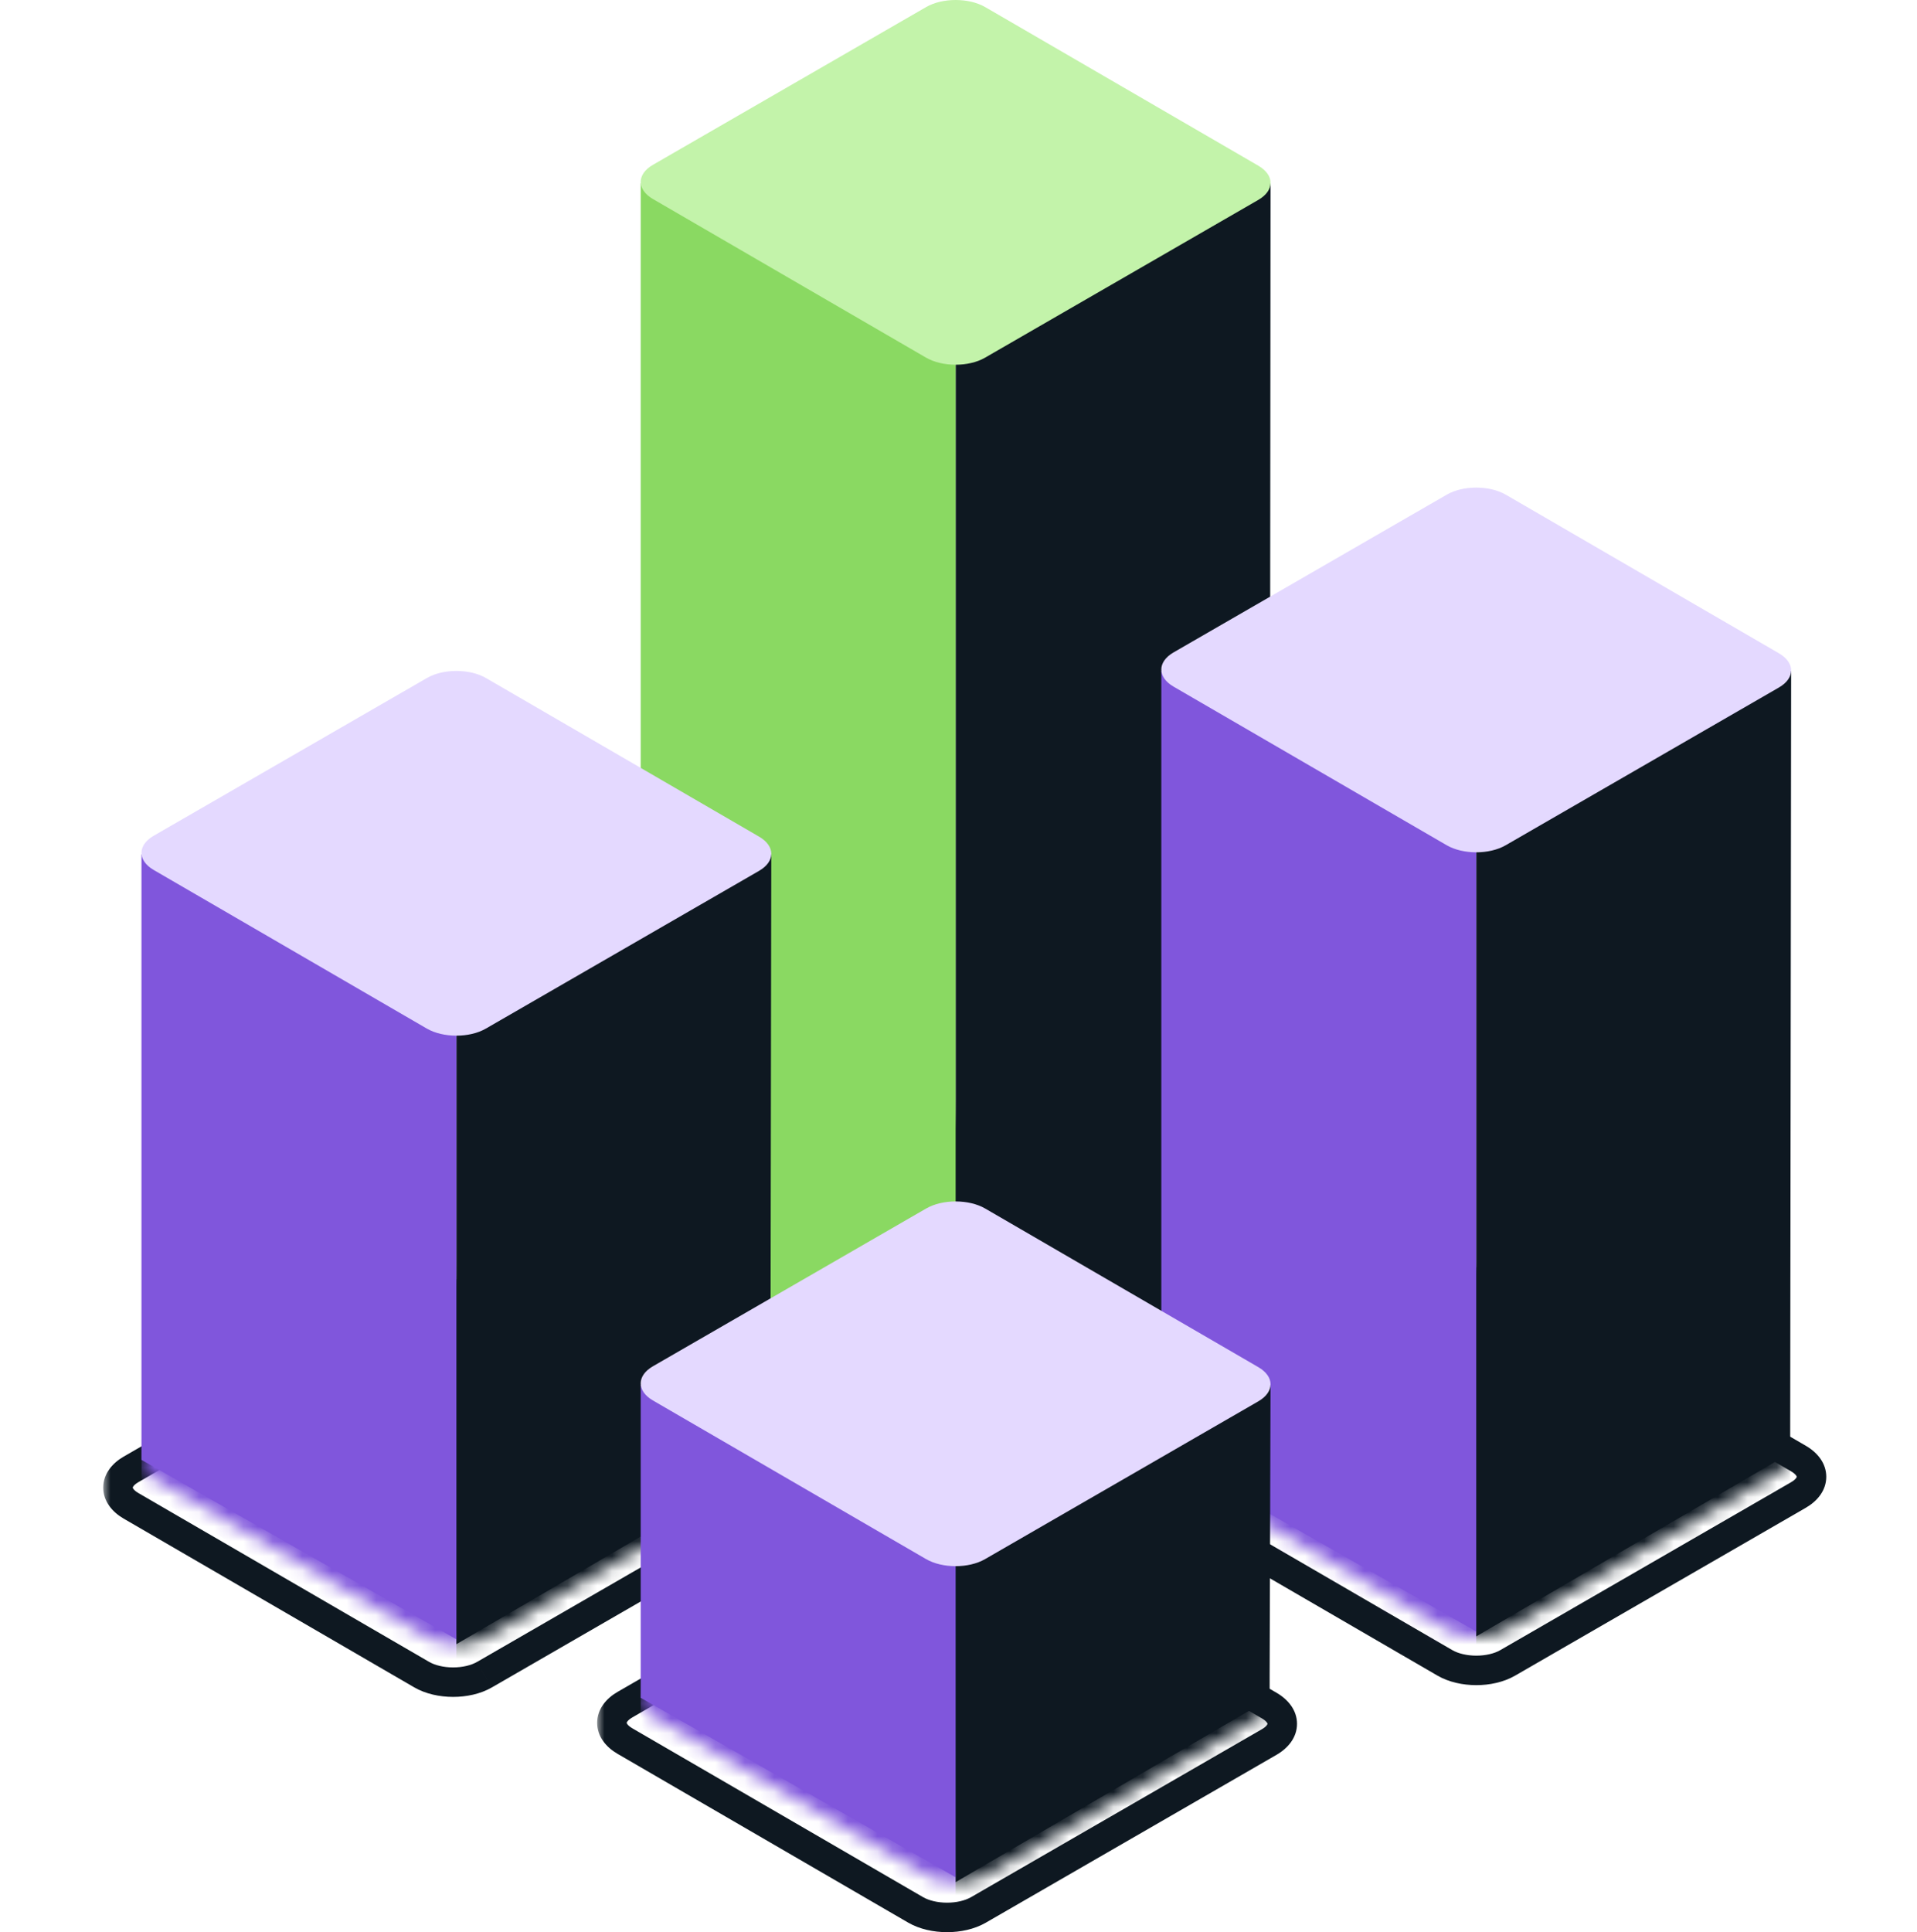
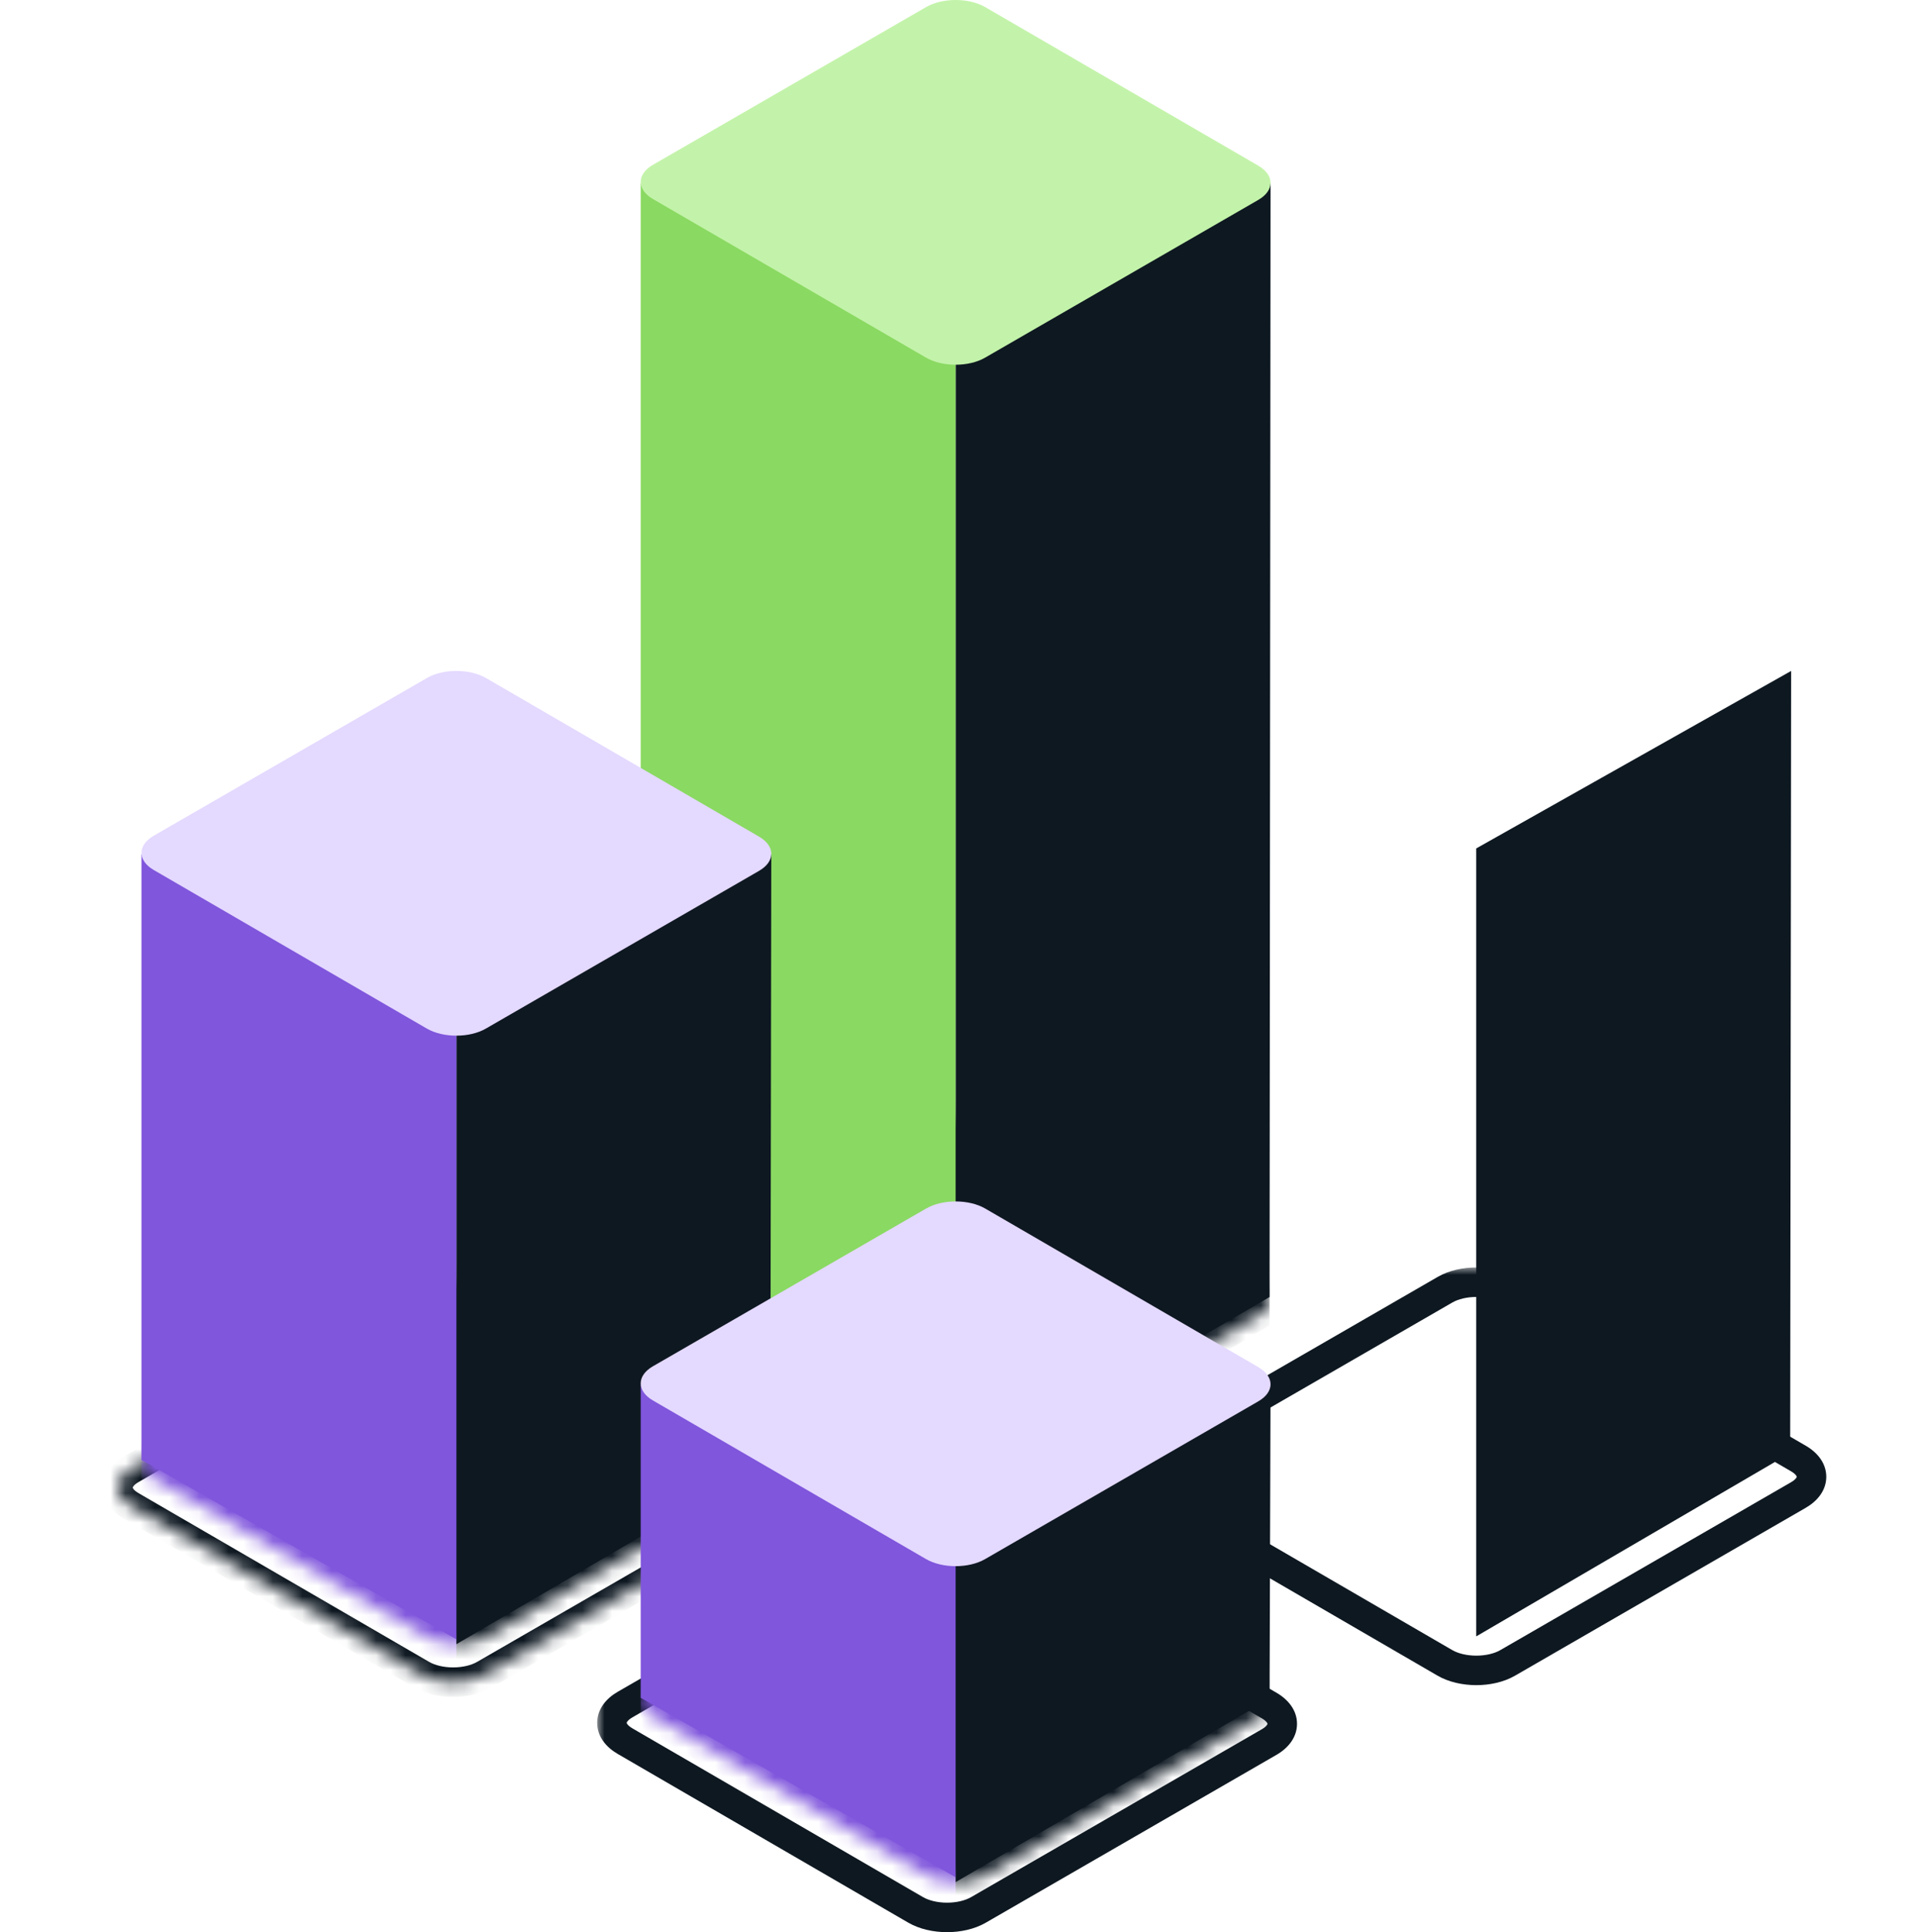
<svg xmlns="http://www.w3.org/2000/svg" width="130" height="131" viewBox="0 0 130 131" fill="none">
  <mask id="path-1-outside-1_294_1858" maskUnits="userSpaceOnUse" x="7" y="86.731" width="48" height="29" fill="black">
-     <rect fill="white" x="7" y="86.731" width="48" height="29" />
    <path fill-rule="evenodd" clip-rule="evenodd" d="M52.577 102.156L32.853 113.542C31.676 114.221 29.767 114.218 28.591 113.535L8.882 102.092C7.705 101.409 7.706 100.304 8.884 99.624L28.607 88.239C29.784 87.559 31.693 87.561 32.87 88.245L52.578 99.688C53.755 100.371 53.754 101.476 52.577 102.156Z" />
  </mask>
  <path d="M32.853 113.542L32.354 112.675L32.353 112.675L32.853 113.542ZM28.591 113.535L28.089 114.4L28.089 114.4L28.591 113.535ZM8.882 102.092L9.384 101.227L9.384 101.227L8.882 102.092ZM8.884 99.624L8.384 98.758L8.384 98.758L8.884 99.624ZM28.607 88.239L28.107 87.372L28.107 87.372L28.607 88.239ZM32.87 88.245L32.367 89.11L32.367 89.11L32.87 88.245ZM52.578 99.688L53.08 98.823L53.08 98.823L52.578 99.688ZM52.077 101.29L32.354 112.675L33.353 114.408L53.076 103.022L52.077 101.29ZM32.353 112.675C31.953 112.907 31.365 113.05 30.723 113.049C30.081 113.049 29.493 112.903 29.093 112.67L28.089 114.4C28.865 114.851 29.819 115.048 30.72 115.049C31.621 115.051 32.576 114.856 33.353 114.408L32.353 112.675ZM29.093 112.67L9.384 101.227L8.38 102.957L28.089 114.4L29.093 112.67ZM9.384 101.227C9.188 101.113 9.087 101.008 9.04 100.941C9.017 100.908 9.007 100.885 9.004 100.874C9 100.862 9 100.858 9 100.857C9 100.857 9 100.852 9.004 100.841C9.007 100.83 9.017 100.807 9.04 100.775C9.087 100.708 9.187 100.603 9.384 100.49L8.384 98.758C7.612 99.204 7.001 99.927 7 100.856C6.999 101.784 7.609 102.509 8.38 102.957L9.384 101.227ZM9.384 100.49L29.107 89.105L28.107 87.372L8.384 98.758L9.384 100.49ZM29.107 89.105C29.507 88.873 30.095 88.73 30.737 88.731C31.379 88.731 31.967 88.877 32.367 89.11L33.372 87.38C32.596 86.929 31.641 86.732 30.74 86.731C29.839 86.729 28.884 86.924 28.107 87.372L29.107 89.105ZM32.367 89.11L52.076 100.553L53.08 98.823L33.372 87.38L32.367 89.11ZM52.076 100.553C52.272 100.667 52.373 100.772 52.42 100.839C52.443 100.872 52.453 100.895 52.456 100.906C52.46 100.917 52.46 100.922 52.46 100.923C52.46 100.923 52.46 100.928 52.457 100.939C52.453 100.95 52.443 100.973 52.42 101.005C52.374 101.072 52.273 101.177 52.077 101.29L53.076 103.022C53.848 102.576 54.46 101.853 54.46 100.924C54.461 99.996 53.851 99.271 53.08 98.823L52.076 100.553Z" fill="#0E1821" mask="url(#path-1-outside-1_294_1858)" />
  <mask id="path-3-outside-2_294_1858" maskUnits="userSpaceOnUse" x="40.496" y="102.681" width="48" height="29" fill="black">
    <rect fill="white" x="40.496" y="102.681" width="48" height="29" />
-     <path fill-rule="evenodd" clip-rule="evenodd" d="M86.073 118.106L66.35 129.492C65.172 130.172 63.263 130.169 62.087 129.485L42.378 118.042C41.201 117.359 41.202 116.254 42.38 115.574L62.103 104.189C63.28 103.509 65.189 103.512 66.366 104.195L86.074 115.638C87.251 116.321 87.25 117.426 86.073 118.106Z" />
  </mask>
  <path d="M66.35 129.492L65.85 128.626L65.85 128.626L66.35 129.492ZM62.087 129.485L61.585 130.35L61.585 130.35L62.087 129.485ZM42.378 118.042L42.88 117.177L42.88 117.177L42.378 118.042ZM42.38 115.574L41.88 114.708L41.88 114.708L42.38 115.574ZM62.103 104.189L61.603 103.323L61.603 103.323L62.103 104.189ZM66.366 104.195L65.864 105.06L65.864 105.06L66.366 104.195ZM86.074 115.638L86.576 114.773L86.576 114.773L86.074 115.638ZM85.573 117.24L65.85 128.626L66.85 130.358L86.573 118.972L85.573 117.24ZM65.85 128.626C65.449 128.857 64.861 129.001 64.219 129C63.577 128.999 62.989 128.853 62.589 128.621L61.585 130.35C62.361 130.801 63.316 130.998 64.216 131C65.117 131.001 66.073 130.806 66.85 130.358L65.85 128.626ZM62.589 128.621L42.88 117.177L41.876 118.907L61.585 130.35L62.589 128.621ZM42.88 117.177C42.684 117.063 42.583 116.958 42.536 116.891C42.513 116.858 42.504 116.835 42.5 116.824C42.496 116.813 42.496 116.808 42.496 116.807C42.496 116.807 42.496 116.802 42.5 116.791C42.504 116.78 42.513 116.757 42.536 116.725C42.583 116.658 42.684 116.553 42.88 116.44L41.88 114.708C41.108 115.154 40.497 115.878 40.496 116.806C40.495 117.734 41.105 118.459 41.876 118.907L42.88 117.177ZM42.88 116.44L62.603 105.055L61.603 103.323L41.88 114.708L42.88 116.44ZM62.603 105.055C63.003 104.824 63.591 104.68 64.233 104.681C64.875 104.682 65.463 104.827 65.864 105.06L66.868 103.33C66.092 102.88 65.137 102.682 64.236 102.681C63.335 102.679 62.38 102.874 61.603 103.323L62.603 105.055ZM65.864 105.06L85.572 116.503L86.576 114.773L66.868 103.33L65.864 105.06ZM85.572 116.503C85.768 116.617 85.869 116.722 85.916 116.789C85.939 116.822 85.949 116.845 85.953 116.857C85.956 116.868 85.956 116.872 85.956 116.873C85.956 116.873 85.956 116.878 85.953 116.889C85.949 116.9 85.939 116.923 85.916 116.955C85.87 117.022 85.769 117.127 85.573 117.24L86.573 118.972C87.344 118.527 87.956 117.803 87.956 116.874C87.957 115.946 87.347 115.221 86.576 114.773L85.572 116.503Z" fill="#0E1821" mask="url(#path-3-outside-2_294_1858)" />
  <mask id="path-5-outside-3_294_1858" maskUnits="userSpaceOnUse" x="76.387" y="85.933" width="48" height="29" fill="black">
    <rect fill="white" x="76.387" y="85.933" width="48" height="29" />
    <path fill-rule="evenodd" clip-rule="evenodd" d="M121.963 101.358L102.24 112.744C101.063 113.423 99.154 113.421 97.977 112.737L78.269 101.294C77.092 100.611 77.093 99.506 78.27 98.826L97.993 87.441C99.171 86.761 101.079 86.764 102.256 87.447L121.965 98.89C123.141 99.573 123.141 100.678 121.963 101.358Z" />
  </mask>
  <path d="M102.24 112.744L101.74 111.878L101.74 111.878L102.24 112.744ZM97.977 112.737L97.475 113.602L97.475 113.602L97.977 112.737ZM78.269 101.294L78.771 100.429L78.771 100.429L78.269 101.294ZM78.27 98.826L77.77 97.96L77.77 97.96L78.27 98.826ZM97.993 87.441L97.493 86.575L97.493 86.575L97.993 87.441ZM102.256 87.447L101.754 88.312L101.754 88.312L102.256 87.447ZM121.965 98.89L122.467 98.025L122.467 98.025L121.965 98.89ZM121.463 100.492L101.74 111.878L102.74 113.61L122.463 102.224L121.463 100.492ZM101.74 111.878C101.34 112.109 100.752 112.253 100.11 112.252C99.468 112.251 98.88 112.105 98.48 111.873L97.475 113.602C98.251 114.053 99.206 114.25 100.107 114.252C101.008 114.253 101.963 114.058 102.74 113.61L101.74 111.878ZM98.48 111.873L78.771 100.429L77.767 102.159L97.475 113.602L98.48 111.873ZM78.771 100.429C78.575 100.315 78.474 100.21 78.427 100.143C78.404 100.11 78.394 100.087 78.39 100.076C78.387 100.065 78.387 100.06 78.387 100.059C78.387 100.059 78.387 100.054 78.39 100.043C78.394 100.032 78.404 100.009 78.426 99.977C78.473 99.91 78.574 99.805 78.77 99.692L77.77 97.96C76.998 98.406 76.387 99.13 76.387 100.058C76.386 100.986 76.996 101.711 77.767 102.159L78.771 100.429ZM78.77 99.692L98.493 88.307L97.493 86.575L77.77 97.96L78.77 99.692ZM98.493 88.307C98.894 88.076 99.482 87.932 100.124 87.933C100.766 87.934 101.353 88.079 101.754 88.312L102.758 86.582C101.982 86.132 101.027 85.934 100.127 85.933C99.226 85.931 98.27 86.126 97.493 86.575L98.493 88.307ZM101.754 88.312L121.463 99.755L122.467 98.025L102.758 86.582L101.754 88.312ZM121.463 99.755C121.659 99.869 121.76 99.974 121.807 100.041C121.83 100.074 121.839 100.097 121.843 100.109C121.847 100.12 121.847 100.124 121.847 100.125C121.847 100.125 121.847 100.13 121.843 100.141C121.839 100.152 121.83 100.175 121.807 100.207C121.76 100.274 121.659 100.379 121.463 100.492L122.463 102.224C123.235 101.779 123.846 101.055 123.847 100.126C123.847 99.198 123.238 98.473 122.467 98.025L121.463 99.755Z" fill="#0E1821" mask="url(#path-5-outside-3_294_1858)" />
  <path d="M86.161 12.43L64.805 24.463V100.366L86.095 87.936L86.161 12.43Z" fill="#0E1821" />
  <path d="M43.449 12.43L64.805 24.265V100.036L43.449 87.87V12.43Z" fill="#8AD962" />
  <mask id="mask0_294_1858" style="mask-type:luminance" maskUnits="userSpaceOnUse" x="43" y="75" width="44" height="26">
    <path fill-rule="evenodd" clip-rule="evenodd" d="M85.331 89.192L66.8 99.89C65.694 100.528 63.901 100.526 62.795 99.884L44.278 89.132C43.172 88.49 43.173 87.452 44.279 86.814L62.81 76.116C63.917 75.478 65.71 75.48 66.815 76.122L85.333 86.874C86.438 87.516 86.438 88.554 85.331 89.192Z" fill="white" />
  </mask>
  <g mask="url(#mask0_294_1858)">
    <path d="M86.094 37.687L64.738 49.522V102.614L86.094 89.854V37.687Z" fill="#0E1821" />
    <path d="M43.449 37.687L64.805 49.522V102.614L43.449 89.854V37.687Z" fill="#8AD962" />
  </g>
  <path fill-rule="evenodd" clip-rule="evenodd" d="M85.331 13.553L66.8 24.251C65.694 24.89 63.901 24.887 62.795 24.245L44.278 13.493C43.172 12.851 43.173 11.813 44.279 11.175L62.81 0.477C63.917 -0.161 65.71 -0.159 66.815 0.483L85.333 11.235C86.438 11.877 86.438 12.915 85.331 13.553Z" fill="#C3F3AA" />
  <path d="M121.465 45.489L100.109 57.523V110.946L121.399 98.516L121.465 45.489Z" fill="#0E1821" />
-   <path d="M78.754 45.489L100.11 57.324V110.615L78.754 98.45V45.489Z" fill="#8056DC" />
  <mask id="mask1_294_1858" style="mask-type:luminance" maskUnits="userSpaceOnUse" x="78" y="86" width="44" height="25">
-     <path fill-rule="evenodd" clip-rule="evenodd" d="M120.636 99.771L102.105 110.468C100.999 111.107 99.206 111.104 98.1 110.462L79.583 99.711C78.477 99.069 78.478 98.031 79.584 97.392L98.115 86.695C99.221 86.056 101.014 86.059 102.12 86.701L120.637 97.452C121.743 98.094 121.742 99.132 120.636 99.771Z" fill="white" />
-   </mask>
+     </mask>
  <g mask="url(#mask1_294_1858)">
    <path d="M121.399 48.265L100.043 60.1V113.193L121.399 100.432V48.265Z" fill="#0E1821" />
    <path d="M78.754 48.265L100.11 60.1V113.193L78.754 100.432V48.265Z" fill="#8056DC" />
  </g>
-   <path fill-rule="evenodd" clip-rule="evenodd" d="M120.636 46.612L102.105 57.309C100.999 57.948 99.206 57.945 98.1 57.303L79.583 46.552C78.477 45.91 78.478 44.872 79.584 44.233L98.115 33.536C99.221 32.897 101.014 32.9 102.12 33.542L120.637 44.293C121.743 44.935 121.742 45.974 120.636 46.612Z" fill="#E4D9FF" />
  <path d="M52.305 57.919L30.949 69.952V111.474L52.239 99.044L52.305 57.919Z" fill="#0E1821" />
  <path d="M9.594 57.919L30.95 69.754V111.144L9.594 98.978V57.919Z" fill="#8056DC" />
  <mask id="mask2_294_1858" style="mask-type:luminance" maskUnits="userSpaceOnUse" x="9" y="86" width="44" height="26">
    <path fill-rule="evenodd" clip-rule="evenodd" d="M51.476 100.3L32.945 110.997C31.839 111.636 30.045 111.633 28.94 110.991L10.423 100.239C9.317 99.597 9.318 98.559 10.424 97.921L28.955 87.223C30.061 86.585 31.854 86.587 32.96 87.229L51.477 97.981C52.583 98.623 52.582 99.661 51.476 100.3Z" fill="white" />
  </mask>
  <g mask="url(#mask2_294_1858)">
    <path d="M52.239 48.795L30.883 60.63V113.723L52.239 100.962V48.795Z" fill="#0E1821" />
    <path d="M9.594 48.795L30.95 60.63V113.723L9.594 100.962V48.795Z" fill="#8056DC" />
  </g>
  <path fill-rule="evenodd" clip-rule="evenodd" d="M51.476 59.043L32.945 69.74C31.839 70.379 30.045 70.376 28.94 69.734L10.423 58.983C9.317 58.341 9.318 57.303 10.424 56.664L28.955 45.967C30.061 45.328 31.854 45.33 32.96 45.972L51.477 56.724C52.583 57.366 52.582 58.404 51.476 59.043Z" fill="#E4D9FF" />
  <path d="M86.161 93.887L64.805 105.92V127.607L86.095 115.177L86.161 93.887Z" fill="#0E1821" />
  <path d="M43.449 93.887L64.805 105.722V127.276L43.449 115.111V93.887Z" fill="#8056DC" />
  <mask id="mask3_294_1858" style="mask-type:luminance" maskUnits="userSpaceOnUse" x="43" y="102" width="44" height="26">
    <path fill-rule="evenodd" clip-rule="evenodd" d="M85.331 116.433L66.8 127.131C65.694 127.769 63.901 127.767 62.795 127.125L44.278 116.373C43.172 115.731 43.173 114.693 44.279 114.054L62.81 103.357C63.917 102.719 65.71 102.721 66.815 103.363L85.333 114.115C86.438 114.756 86.438 115.795 85.331 116.433Z" fill="white" />
  </mask>
  <g mask="url(#mask3_294_1858)">
    <path d="M86.094 94.019L64.738 105.855V129.855L86.094 117.095V94.019Z" fill="#0E1821" />
    <path d="M43.449 94.019L64.805 105.855V129.855L43.449 117.095V94.019Z" fill="#8056DC" />
  </g>
  <path fill-rule="evenodd" clip-rule="evenodd" d="M85.331 95.01L66.8 105.708C65.694 106.347 63.901 106.344 62.795 105.702L44.278 94.95C43.172 94.308 43.173 93.27 44.279 92.632L62.81 81.934C63.917 81.296 65.71 81.298 66.815 81.94L85.333 92.692C86.438 93.334 86.438 94.372 85.331 95.01Z" fill="#E4D9FF" />
</svg>